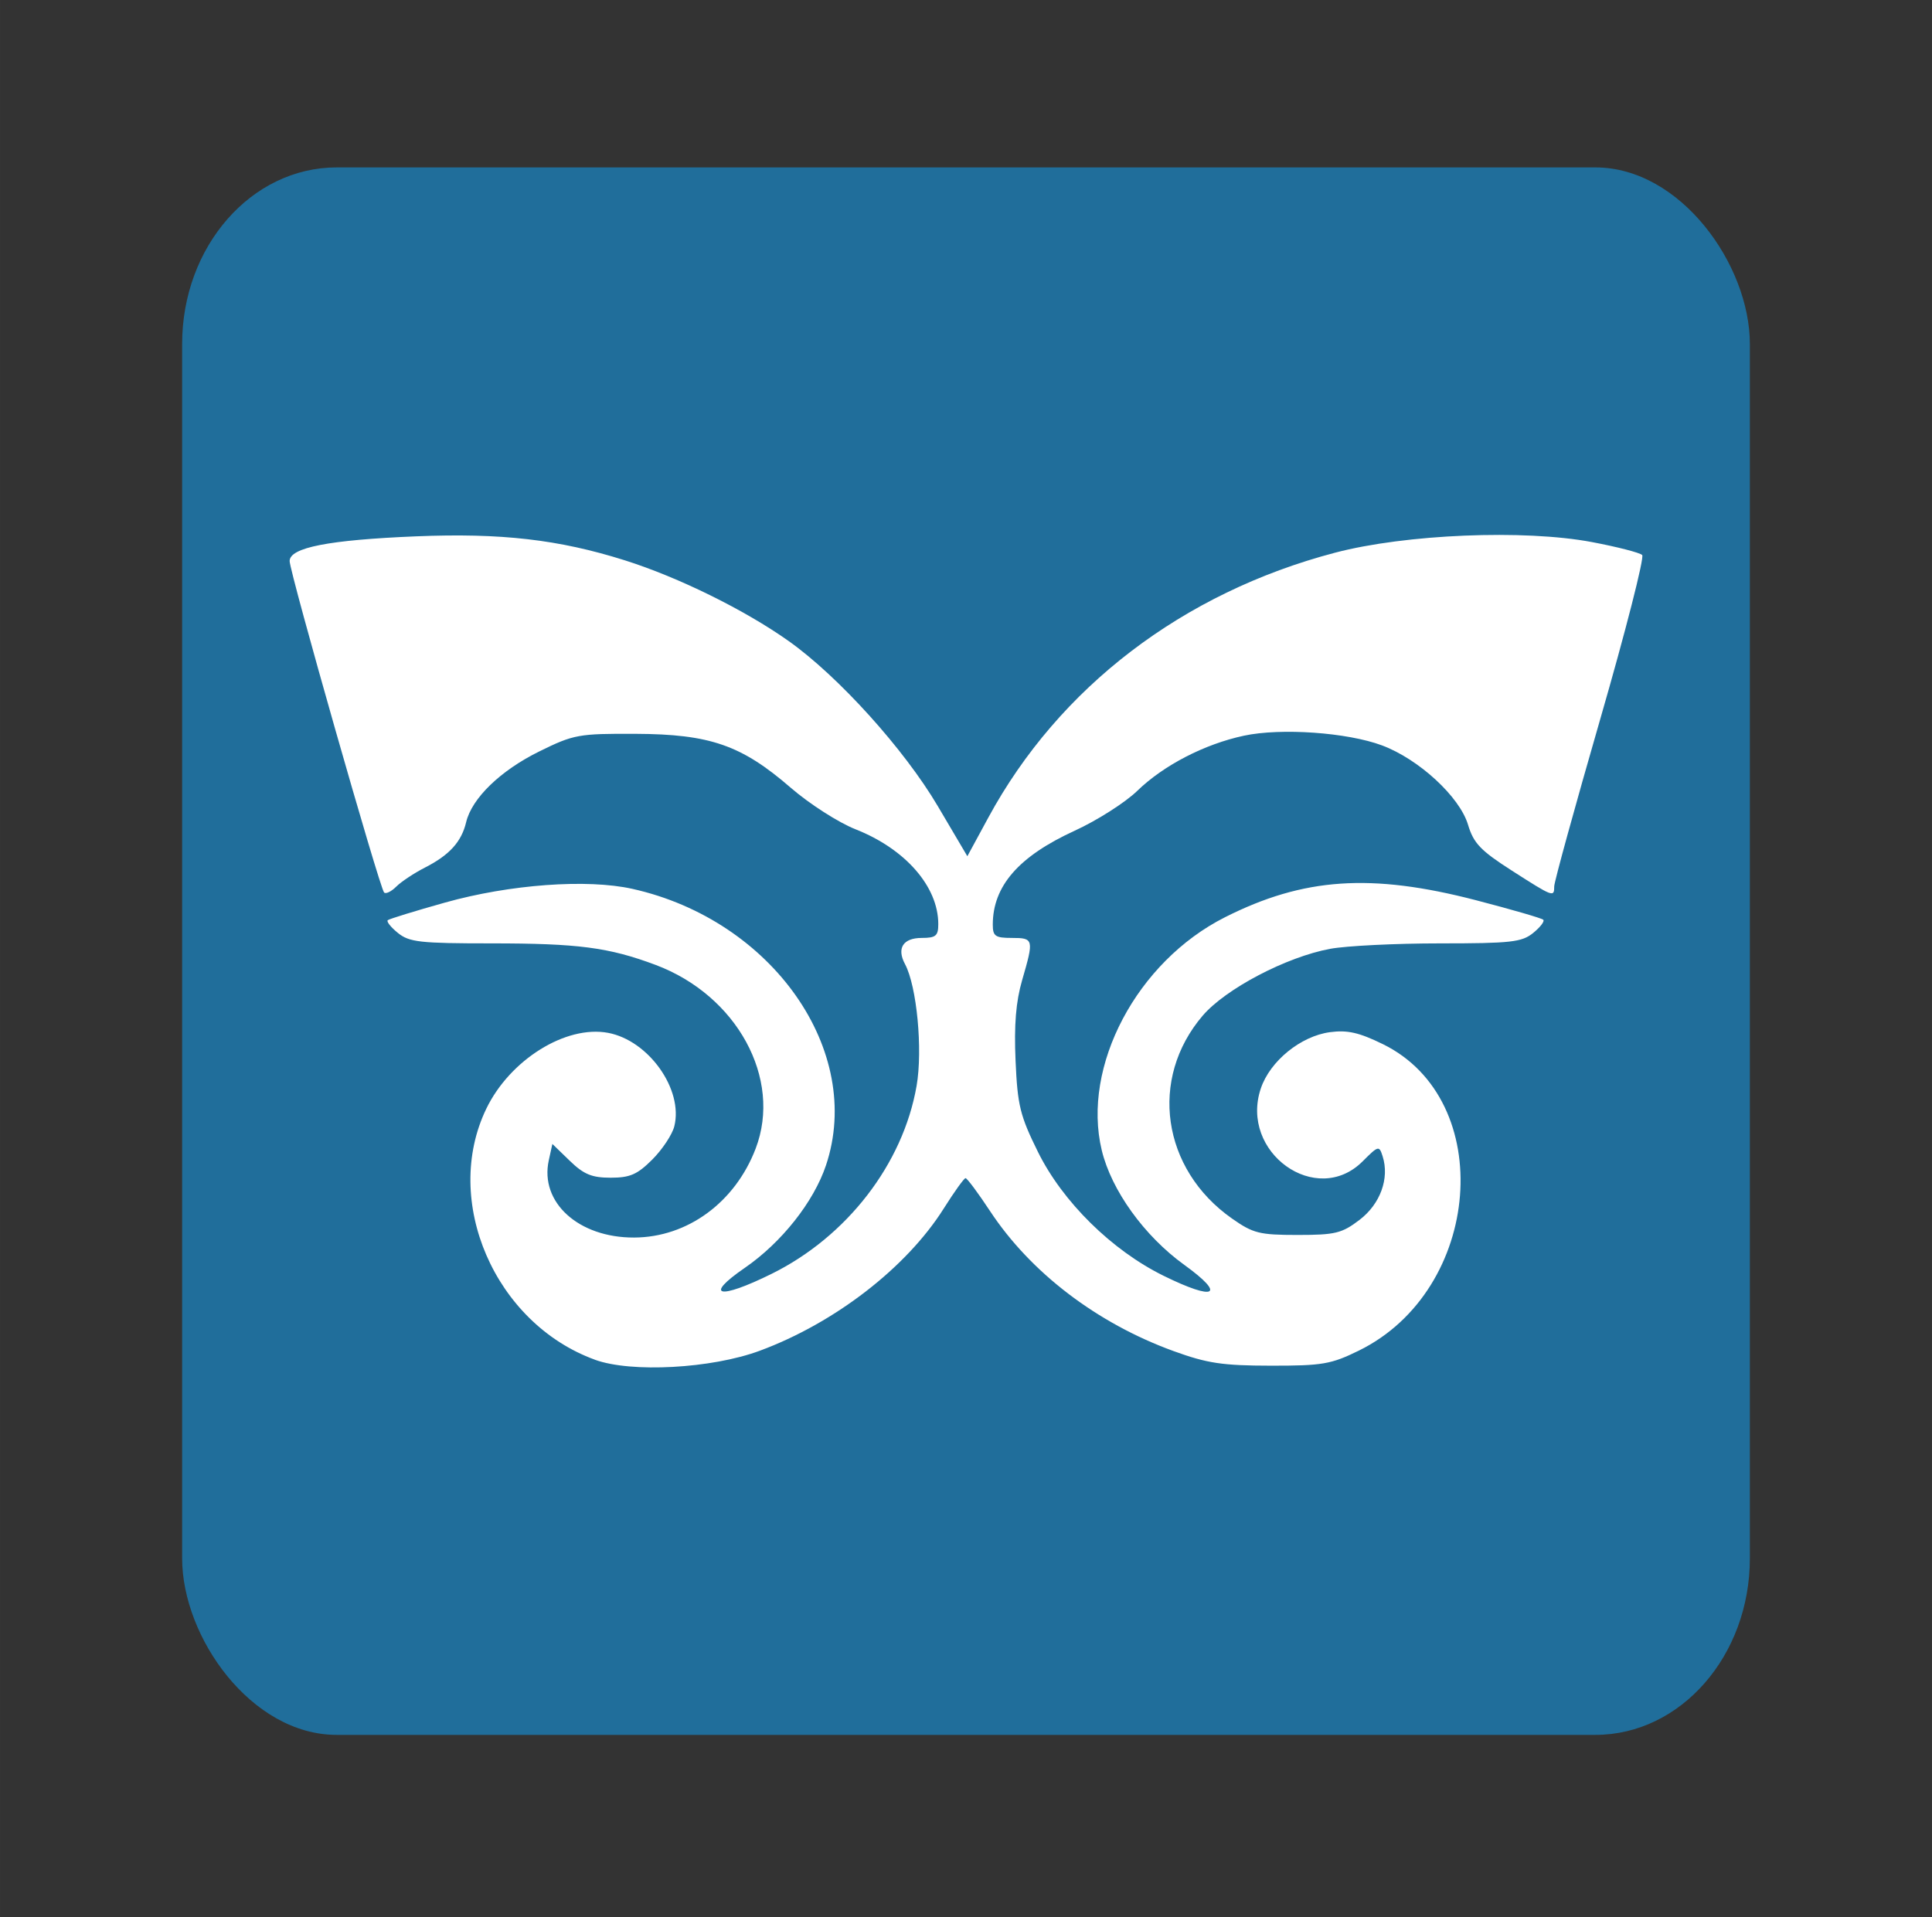
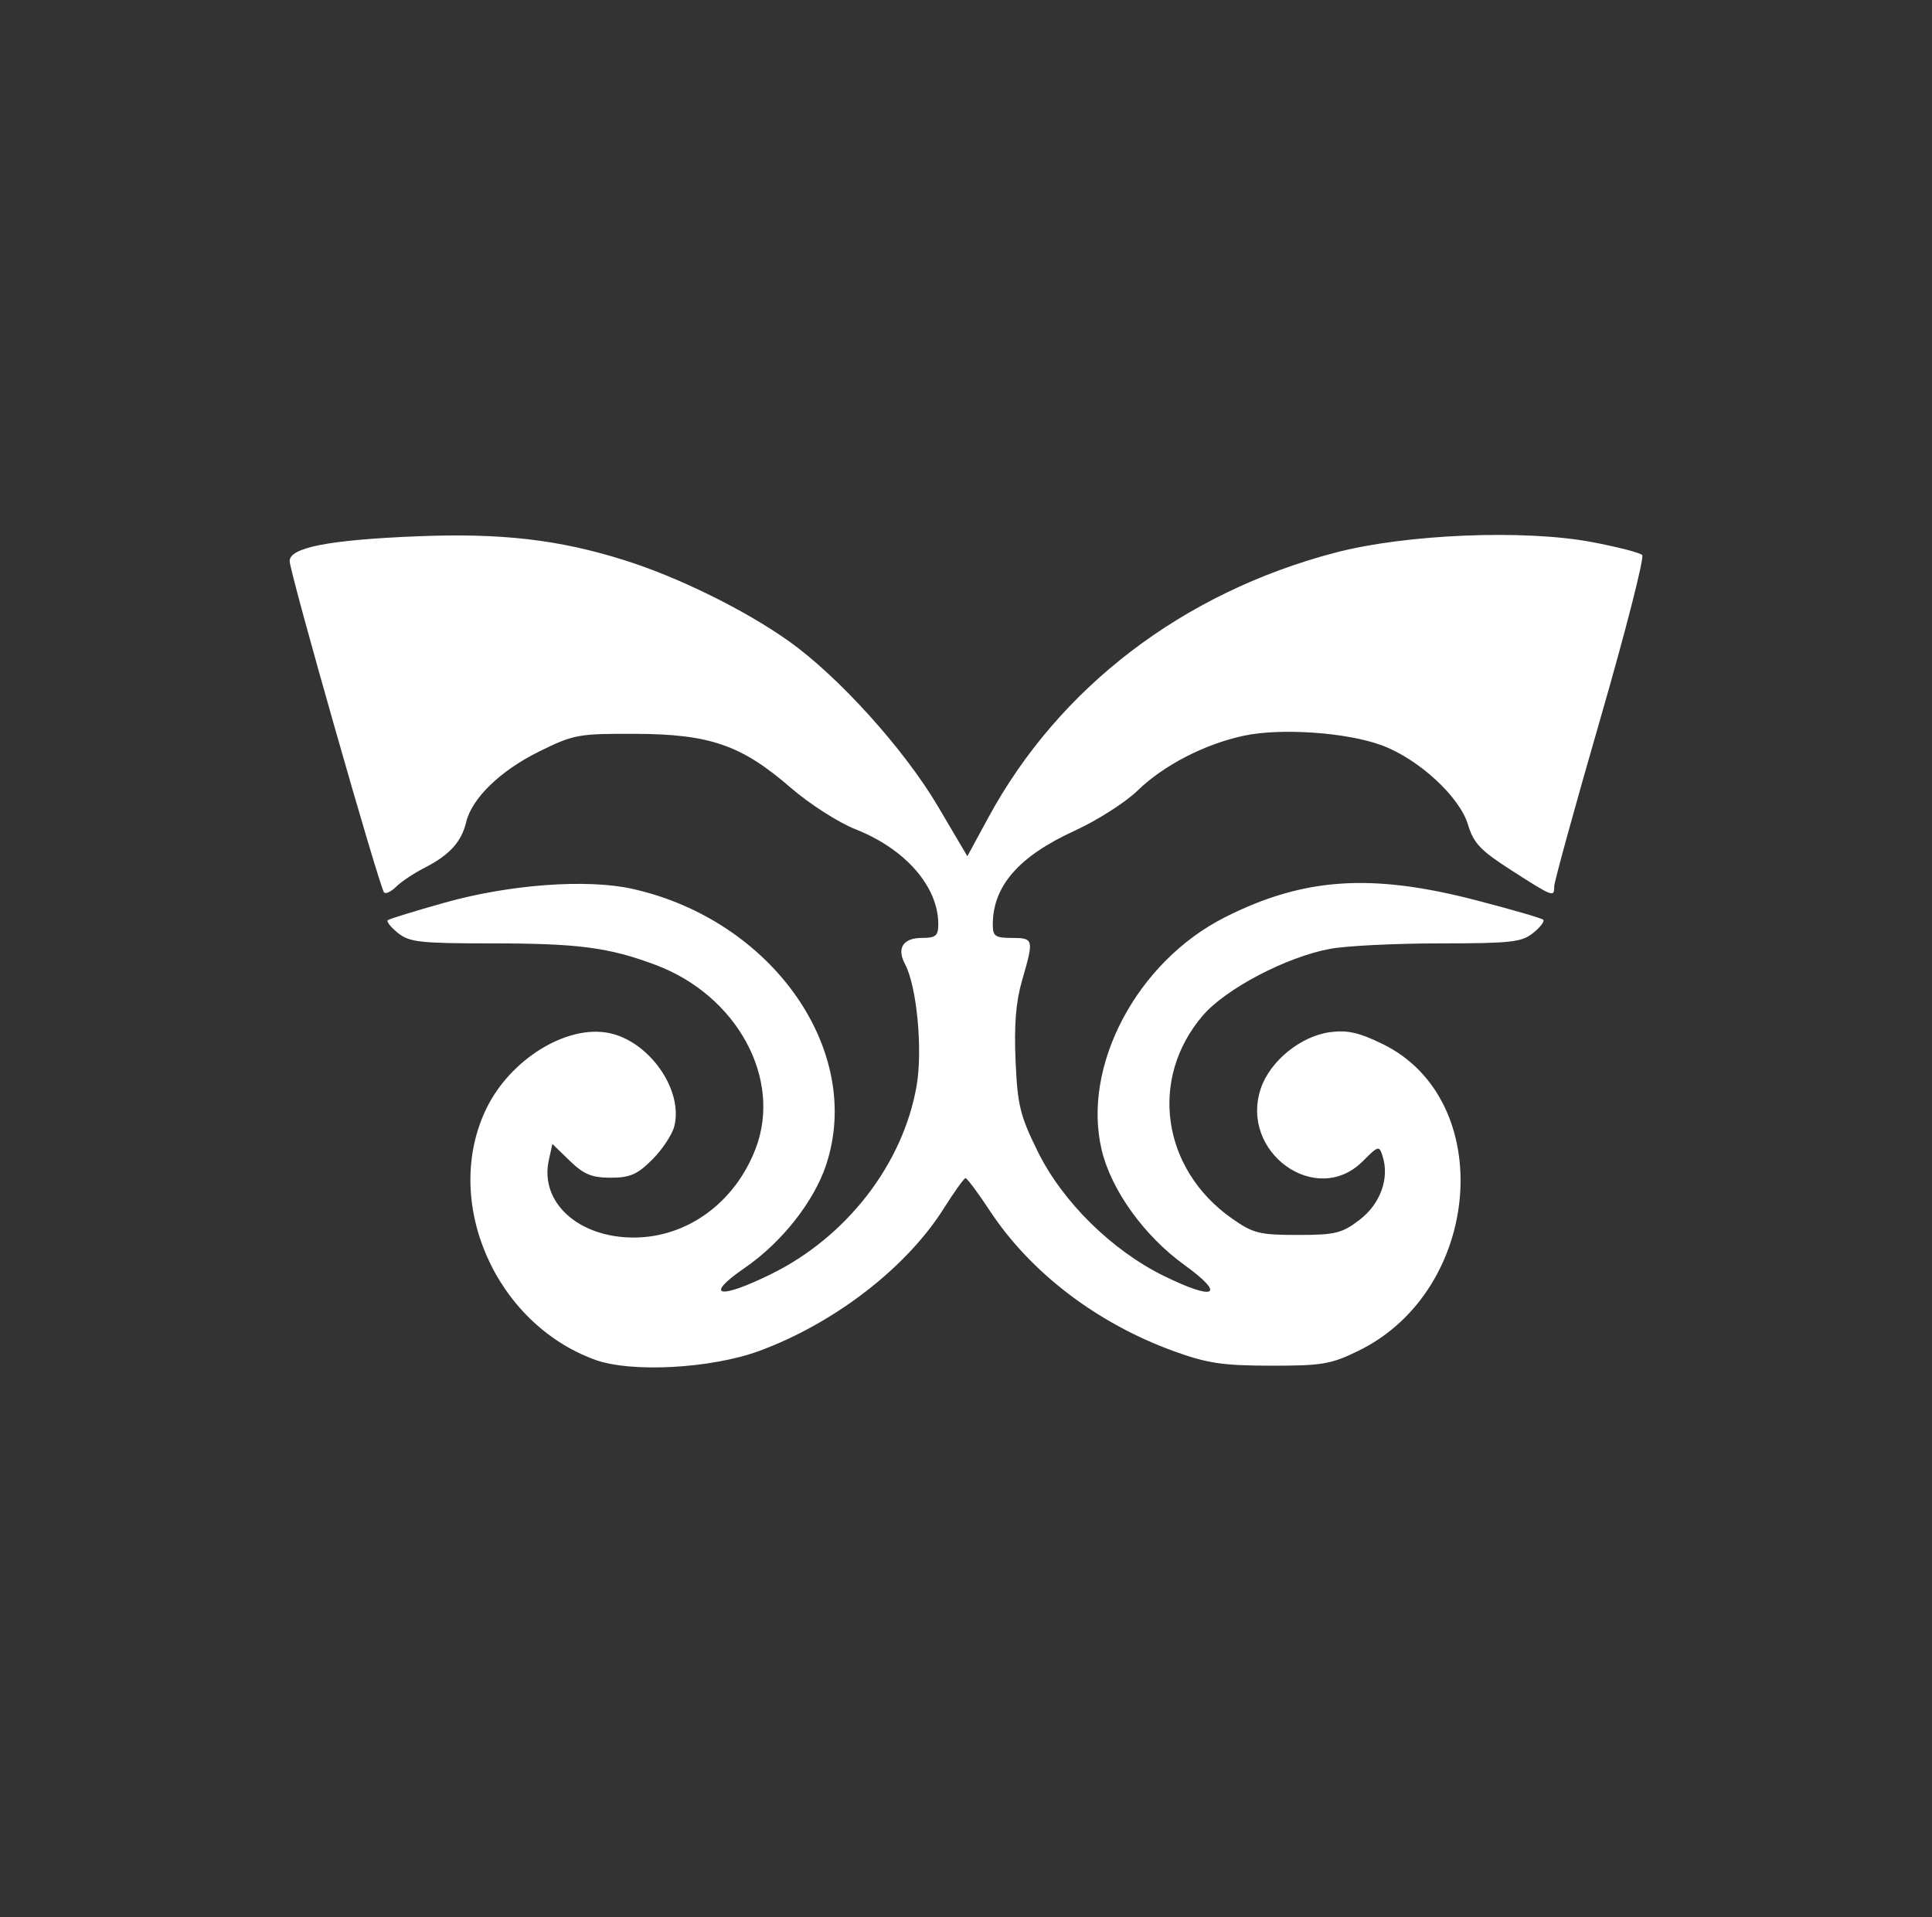
<svg xmlns="http://www.w3.org/2000/svg" xmlns:ns1="http://www.inkscape.org/namespaces/inkscape" xmlns:ns2="http://sodipodi.sourceforge.net/DTD/sodipodi-0.dtd" width="106.078mm" height="105.271mm" viewBox="0 0 375.866 373.009" id="svg2" version="1.1" ns1:version="0.91 r13725" ns2:docname="iconaMES.svg" ns1:export-filename="/media/alessandro/DATA/NetBeansProjects/yachtline_mes/web/iconaMES.png" ns1:export-xdpi="75.540993" ns1:export-ydpi="75.540993">
  <rect x="0" y="0" width="375.866" height="373.009" fill="#333333" stroke="none" />
  <defs id="defs4" />
  <ns2:namedview id="base" pagecolor="#ffffff" bordercolor="#666666" borderopacity="1.0" ns1:pageopacity="0.0" ns1:pageshadow="2" ns1:zoom="1.4" ns1:cx="181.46104" ns1:cy="155.44" ns1:document-units="px" ns1:current-layer="layer1" showgrid="false" fit-margin-top="10" fit-margin-left="10" fit-margin-right="10" fit-margin-bottom="10" ns1:window-width="1855" ns1:window-height="1176" ns1:window-x="1985" ns1:window-y="24" ns1:window-maximized="1" />
  <g ns1:label="Livello 1" ns1:groupmode="layer" id="layer1" transform="translate(-94.567,-484.072)">
-     <rect style="opacity:1;fill:#206e9b;fill-opacity:1;stroke:none;stroke-width:3.2;stroke-linecap:round;stroke-linejoin:round;stroke-miterlimit:4;stroke-dasharray:none;stroke-dashoffset:0;stroke-opacity:1" id="rect4169" width="305" height="305" x="130" y="516.648" rx="30.068" ry="34.354" />
    <path style="fill:#ffffff;fill-opacity:1" d="m 210.304,748.646 c -19.488,-7.096 -29.79,-30.918 -21.124,-48.849 4.602,-9.523 15.475,-16.294 23.69,-14.752 7.902,1.482 14.674,11.043 12.881,18.185 -0.402,1.604 -2.326,4.51 -4.275,6.459 -2.919,2.919 -4.346,3.543 -8.105,3.543 -3.665,0 -5.229,-0.646 -7.952,-3.285 l -3.39,-3.285 -0.697,3.176 c -1.801,8.202 5.8,15.082 16.613,15.037 10.367,-0.043 19.629,-6.83 23.635,-17.32 5.196,-13.606 -3.643,-29.81 -19.496,-35.741 -9.092,-3.402 -15.038,-4.179 -31.96,-4.179 -13.831,0 -15.935,-0.235 -18.148,-2.03 -1.377,-1.116 -2.265,-2.233 -1.973,-2.482 0.292,-0.249 5.302,-1.791 11.135,-3.428 12.619,-3.541 27.644,-4.639 36.478,-2.665 27.242,6.086 45.079,31.568 37.645,53.781 -2.386,7.13 -8.65,15.044 -15.803,19.966 -8.085,5.563 -5.059,6.241 5.206,1.168 14.676,-7.253 25.579,-21.384 28.222,-36.577 1.224,-7.039 0.05,-19.396 -2.252,-23.697 -1.657,-3.096 -0.378,-5.096 3.258,-5.096 2.733,0 3.215,-0.402 3.215,-2.685 0,-7.297 -6.388,-14.624 -16.089,-18.451 -3.321,-1.31 -8.979,-4.94 -12.633,-8.104 -9.562,-8.281 -15.693,-10.41 -30.155,-10.474 -11.108,-0.049 -12.036,0.12 -18.732,3.416 -7.565,3.724 -13.138,9.116 -14.246,13.783 -0.904,3.805 -3.247,6.391 -7.981,8.807 -2.126,1.085 -4.654,2.761 -5.618,3.725 -0.963,0.963 -2.026,1.477 -2.361,1.142 -0.863,-0.863 -18.377,-62.329 -18.377,-64.494 0,-2.624 7.596,-4.11 24.577,-4.809 16.535,-0.68 27.769,0.61 40.615,4.662 10.446,3.295 23.352,9.655 31.904,15.722 9.663,6.855 22.468,21.036 29.007,32.123 l 5.743,9.738 4.093,-7.542 c 13.747,-25.335 37.837,-43.736 67.447,-51.521 13.713,-3.605 36.783,-4.558 49.983,-2.063 4.916,0.929 9.31,2.061 9.765,2.516 0.455,0.455 -3.21,14.797 -8.143,31.871 -4.933,17.075 -8.97,31.744 -8.97,32.6 0,2.173 -0.178,2.106 -8.262,-3.075 -6.083,-3.899 -7.427,-5.309 -8.512,-8.932 -1.626,-5.427 -9.568,-12.746 -16.732,-15.42 -6.765,-2.525 -19.664,-3.43 -26.869,-1.885 -7.677,1.646 -15.622,5.758 -20.749,10.736 -2.333,2.266 -7.821,5.76 -12.195,7.764 -10.878,4.985 -15.907,10.761 -15.907,18.268 0,2.244 0.486,2.582 3.712,2.582 4.251,0 4.313,0.256 2.001,8.208 -1.217,4.185 -1.587,8.712 -1.282,15.683 0.381,8.702 0.869,10.69 4.358,17.749 4.8,9.712 14.36,19.137 24.449,24.104 10.057,4.951 12.232,3.807 4.029,-2.119 -7.803,-5.637 -14.198,-14.521 -16.07,-22.322 -3.919,-16.337 6.838,-36.679 23.968,-45.324 15.298,-7.721 28.439,-8.614 48.83,-3.32 6.913,1.795 12.81,3.506 13.105,3.803 0.295,0.297 -0.59,1.453 -1.967,2.569 -2.213,1.794 -4.317,2.03 -18.148,2.03 -8.604,0 -18.215,0.477 -21.356,1.059 -8.502,1.577 -20.308,7.766 -24.782,12.993 -10.509,12.277 -7.981,29.876 5.67,39.471 4.132,2.904 5.352,3.211 12.778,3.211 7.336,0 8.619,-0.313 12.059,-2.936 4.039,-3.081 5.855,-8.072 4.495,-12.355 -0.68,-2.143 -0.817,-2.109 -3.894,0.968 -9.006,9.006 -24.011,-1.759 -19.802,-14.206 1.798,-5.316 7.765,-10.166 13.445,-10.928 3.383,-0.454 5.654,0.059 10.277,2.321 22.241,10.882 19.356,47.848 -4.655,59.639 -5.415,2.659 -7.093,2.946 -17.137,2.934 -9.388,-0.012 -12.355,-0.457 -18.913,-2.841 -14.89,-5.413 -27.806,-15.267 -35.7,-27.239 -2.333,-3.538 -4.48,-6.423 -4.772,-6.411 -0.292,0.012 -2.2,2.672 -4.242,5.912 -7.234,11.48 -21.191,22.27 -35.799,27.676 -9.375,3.469 -24.995,4.32 -32.064,1.746 z" id="path4167" ns1:connector-curvature="0" />
  </g>
</svg>